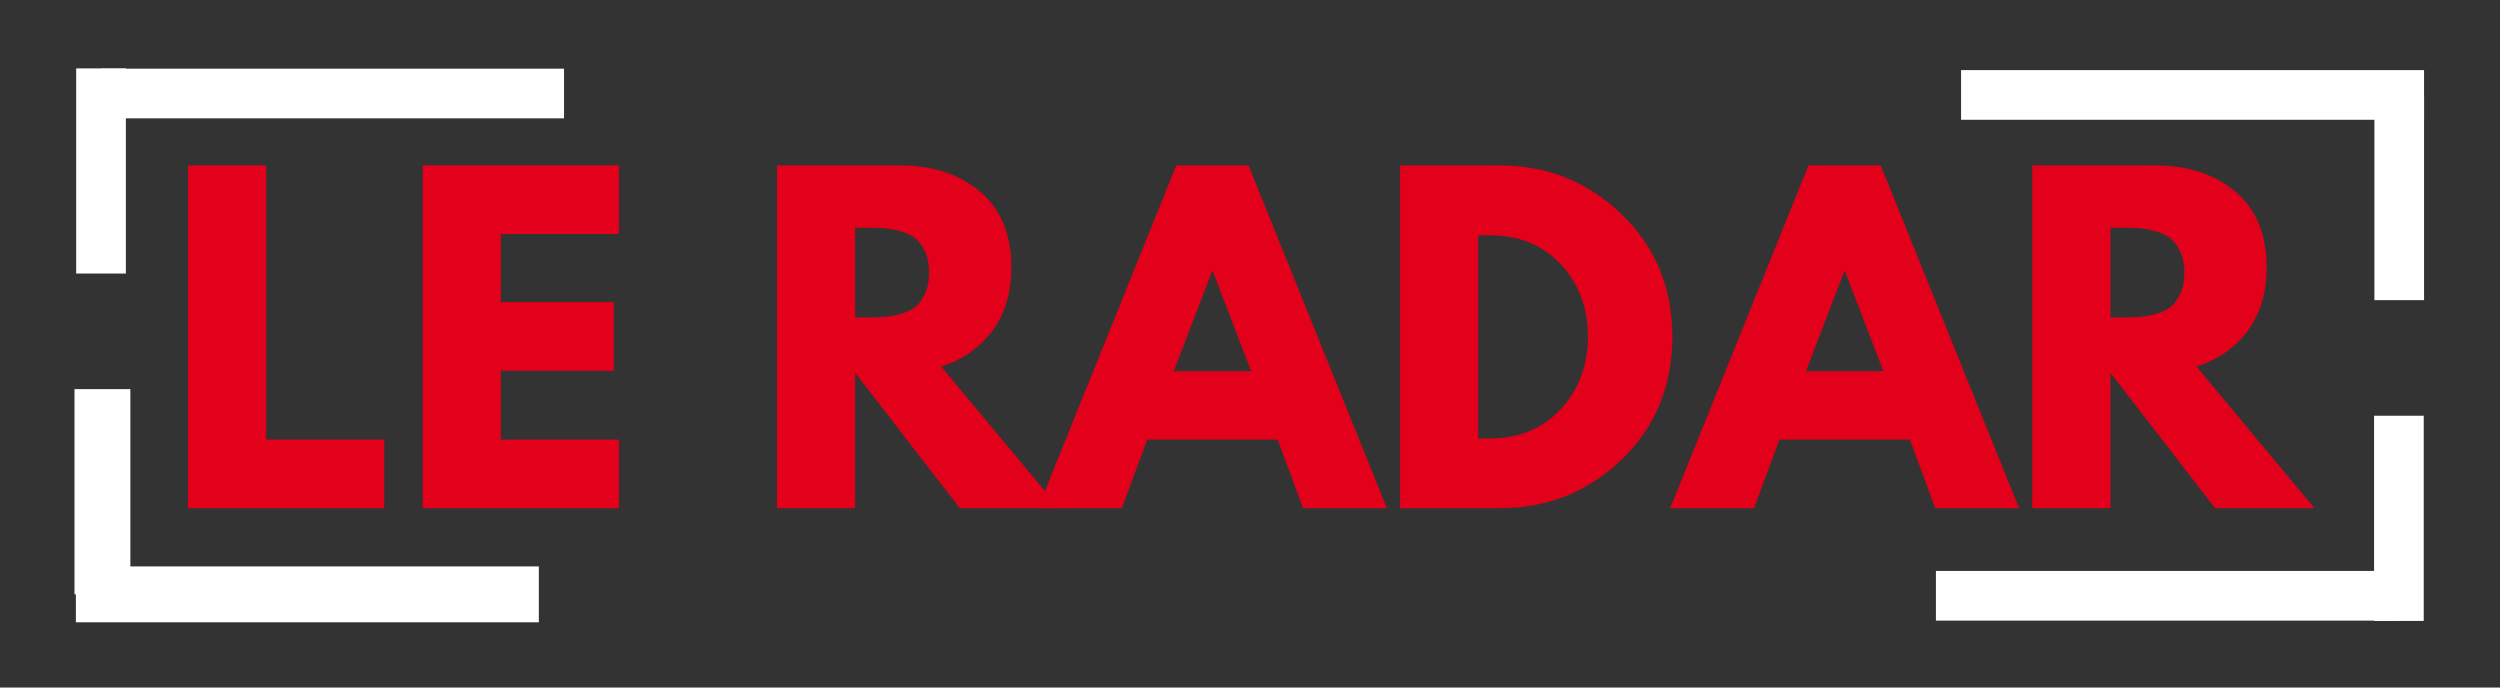
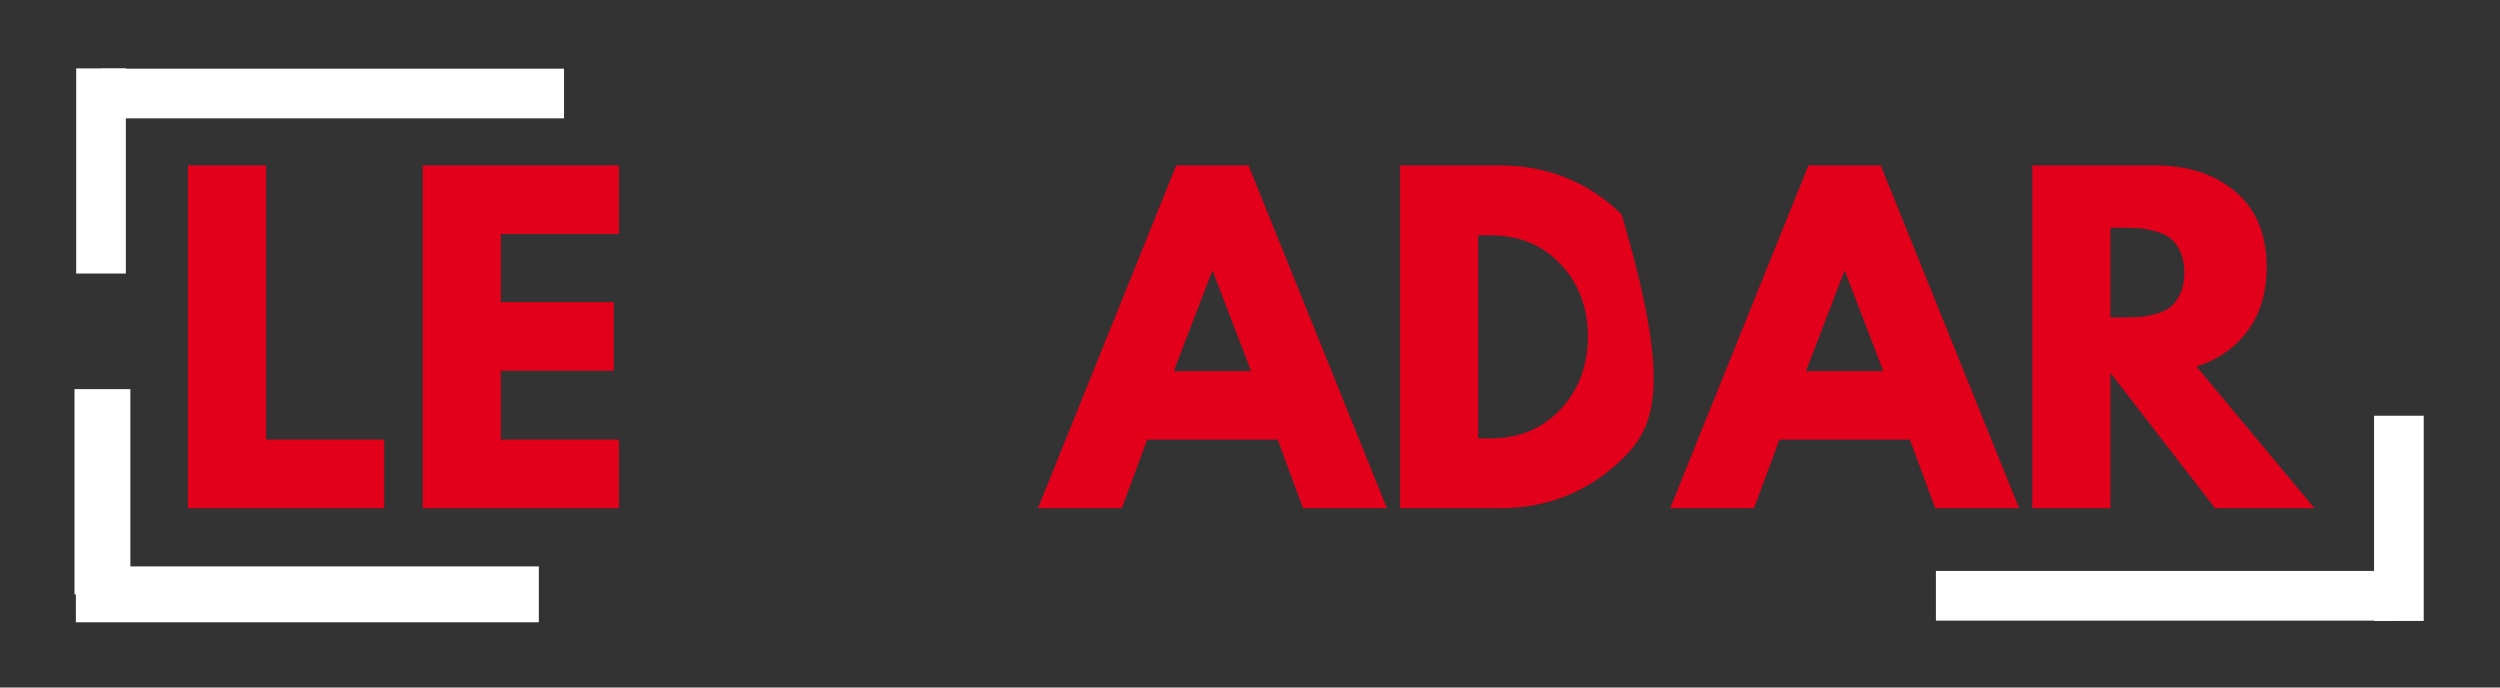
<svg xmlns="http://www.w3.org/2000/svg" width="400" zoomAndPan="magnify" viewBox="0 0 300 82.5" height="110" preserveAspectRatio="xMidYMid meet" version="1.0">
  <rect x="0" y="0" width="300" height="82.5" fill="#333333" stroke="none" />
  <defs>
    <g />
  </defs>
  <g fill="#e2001a" fill-opacity="1">
    <g transform="translate(19.578, 60.987)">
      <g>
        <path d="M 12.359 -41.141 L 12.359 -8.234 L 26.531 -8.234 L 26.531 0 L 2.984 0 L 2.984 -41.141 Z M 12.359 -41.141 " />
      </g>
    </g>
  </g>
  <g fill="#e2001a" fill-opacity="1">
    <g transform="translate(47.741, 60.987)">
      <g>
        <path d="M 26.531 -41.141 L 26.531 -32.906 L 12.359 -32.906 L 12.359 -24.734 L 25.922 -24.734 L 25.922 -16.5 L 12.359 -16.5 L 12.359 -8.234 L 26.531 -8.234 L 26.531 0 L 2.984 0 L 2.984 -41.141 Z M 26.531 -41.141 " />
      </g>
    </g>
  </g>
  <g fill="#e2001a" fill-opacity="1">
    <g transform="translate(76.651, 60.987)">
      <g />
    </g>
  </g>
  <g fill="#e2001a" fill-opacity="1">
    <g transform="translate(90.259, 60.987)">
      <g>
-         <path d="M 2.984 -41.141 L 17.703 -41.141 C 21.66 -41.141 24.883 -40.082 27.375 -37.969 C 29.863 -35.852 31.109 -32.836 31.109 -28.922 C 31.109 -25.891 30.352 -23.352 28.844 -21.312 C 27.332 -19.27 25.281 -17.832 22.688 -17 L 36.844 0 L 24.922 0 L 12.359 -16.25 L 12.359 0 L 2.984 0 Z M 12.359 -22.891 L 13.469 -22.891 C 14.332 -22.891 15.062 -22.906 15.656 -22.938 C 16.25 -22.969 16.926 -23.082 17.688 -23.281 C 18.457 -23.477 19.078 -23.758 19.547 -24.125 C 20.016 -24.5 20.41 -25.035 20.734 -25.734 C 21.066 -26.43 21.234 -27.273 21.234 -28.266 C 21.234 -29.266 21.066 -30.113 20.734 -30.812 C 20.41 -31.508 20.016 -32.039 19.547 -32.406 C 19.078 -32.77 18.457 -33.051 17.688 -33.25 C 16.926 -33.457 16.25 -33.578 15.656 -33.609 C 15.062 -33.641 14.332 -33.656 13.469 -33.656 L 12.359 -33.656 Z M 12.359 -22.891 " />
-       </g>
+         </g>
    </g>
  </g>
  <g fill="#e2001a" fill-opacity="1">
    <g transform="translate(125.948, 60.987)">
      <g>
        <path d="M 23.875 -41.141 L 40.484 0 L 30.422 0 L 27.375 -8.234 L 11.719 -8.234 L 8.672 0 L -1.391 0 L 15.203 -41.141 Z M 24.188 -16.453 L 19.594 -28.422 L 19.5 -28.422 L 14.906 -16.453 Z M 24.188 -16.453 " />
      </g>
    </g>
  </g>
  <g fill="#e2001a" fill-opacity="1">
    <g transform="translate(165.026, 60.987)">
      <g>
-         <path d="M 2.984 -41.141 L 14.906 -41.141 C 20.625 -41.141 25.508 -39.188 29.562 -35.281 C 33.625 -31.375 35.656 -26.477 35.656 -20.594 C 35.656 -14.676 33.633 -9.766 29.594 -5.859 C 25.551 -1.953 20.656 0 14.906 0 L 2.984 0 Z M 12.359 -8.375 L 13.812 -8.375 C 17.238 -8.375 20.039 -9.531 22.219 -11.844 C 24.395 -14.156 25.5 -17.055 25.531 -20.547 C 25.531 -24.035 24.441 -26.941 22.266 -29.266 C 20.086 -31.586 17.27 -32.75 13.812 -32.75 L 12.359 -32.75 Z M 12.359 -8.375 " />
+         <path d="M 2.984 -41.141 L 14.906 -41.141 C 20.625 -41.141 25.508 -39.188 29.562 -35.281 C 35.656 -14.676 33.633 -9.766 29.594 -5.859 C 25.551 -1.953 20.656 0 14.906 0 L 2.984 0 Z M 12.359 -8.375 L 13.812 -8.375 C 17.238 -8.375 20.039 -9.531 22.219 -11.844 C 24.395 -14.156 25.5 -17.055 25.531 -20.547 C 25.531 -24.035 24.441 -26.941 22.266 -29.266 C 20.086 -31.586 17.27 -32.75 13.812 -32.75 L 12.359 -32.75 Z M 12.359 -8.375 " />
      </g>
    </g>
  </g>
  <g fill="#e2001a" fill-opacity="1">
    <g transform="translate(201.812, 60.987)">
      <g>
        <path d="M 23.875 -41.141 L 40.484 0 L 30.422 0 L 27.375 -8.234 L 11.719 -8.234 L 8.672 0 L -1.391 0 L 15.203 -41.141 Z M 24.188 -16.453 L 19.594 -28.422 L 19.5 -28.422 L 14.906 -16.453 Z M 24.188 -16.453 " />
      </g>
    </g>
  </g>
  <g fill="#e2001a" fill-opacity="1">
    <g transform="translate(240.891, 60.987)">
      <g>
        <path d="M 2.984 -41.141 L 17.703 -41.141 C 21.66 -41.141 24.883 -40.082 27.375 -37.969 C 29.863 -35.852 31.109 -32.836 31.109 -28.922 C 31.109 -25.891 30.352 -23.352 28.844 -21.312 C 27.332 -19.27 25.281 -17.832 22.688 -17 L 36.844 0 L 24.922 0 L 12.359 -16.25 L 12.359 0 L 2.984 0 Z M 12.359 -22.891 L 13.469 -22.891 C 14.332 -22.891 15.062 -22.906 15.656 -22.938 C 16.25 -22.969 16.926 -23.082 17.688 -23.281 C 18.457 -23.477 19.078 -23.758 19.547 -24.125 C 20.016 -24.5 20.41 -25.035 20.734 -25.734 C 21.066 -26.43 21.234 -27.273 21.234 -28.266 C 21.234 -29.266 21.066 -30.113 20.734 -30.812 C 20.41 -31.508 20.016 -32.039 19.547 -32.406 C 19.078 -32.77 18.457 -33.051 17.688 -33.25 C 16.926 -33.457 16.25 -33.578 15.656 -33.609 C 15.062 -33.641 14.332 -33.656 13.469 -33.656 L 12.359 -33.656 Z M 12.359 -22.891 " />
      </g>
    </g>
  </g>
  <path stroke-linecap="butt" transform="matrix(0.745, 0, 0, 0.745, 9.104, 67.971)" fill="none" stroke-linejoin="miter" d="M 0.002 4.498 L 74.571 4.498 " stroke="#ffffff" stroke-width="9" stroke-opacity="1" stroke-miterlimit="4" />
  <path stroke-linecap="butt" transform="matrix(0, 0.745, -0.745, 0, 15.643, 46.697)" fill="none" stroke-linejoin="miter" d="M -0.002 4.499 L 33.046 4.499 " stroke="#ffffff" stroke-width="9" stroke-opacity="1" stroke-miterlimit="4" />
-   <path stroke-linecap="butt" transform="matrix(-0.745, 0, 0, -0.745, 290.888, 14.372)" fill="none" stroke-linejoin="miter" d="M 0.002 3.999 L 74.576 3.999 " stroke="#ffffff" stroke-width="8" stroke-opacity="1" stroke-miterlimit="4" />
-   <path stroke-linecap="butt" transform="matrix(0, -0.745, 0.745, 0, 284.927, 36.019)" fill="none" stroke-linejoin="miter" d="M -0.001 4.001 L 33.042 4.001 " stroke="#ffffff" stroke-width="8" stroke-opacity="1" stroke-miterlimit="4" />
  <path stroke-linecap="butt" transform="matrix(0.745, 0, 0, 0.745, 12.126, 8.24)" fill="none" stroke-linejoin="miter" d="M -0.001 4.001 L 74.573 4.001 " stroke="#ffffff" stroke-width="8" stroke-opacity="1" stroke-miterlimit="4" />
  <path stroke-linecap="butt" transform="matrix(0, 0.745, -0.745, 0, 15.103, 8.205)" fill="none" stroke-linejoin="miter" d="M 0.002 4 L 33.045 4 " stroke="#ffffff" stroke-width="8" stroke-opacity="1" stroke-miterlimit="4" />
  <path stroke-linecap="butt" transform="matrix(-0.745, 0, 0, -0.745, 287.866, 74.475)" fill="none" stroke-linejoin="miter" d="M -0.002 4.002 L 74.573 4.002 " stroke="#ffffff" stroke-width="8" stroke-opacity="1" stroke-miterlimit="4" />
  <path stroke-linecap="butt" transform="matrix(0, -0.745, 0.745, 0, 284.887, 74.51)" fill="none" stroke-linejoin="miter" d="M -0.002 4.002 L 33.046 4.002 " stroke="#ffffff" stroke-width="8" stroke-opacity="1" stroke-miterlimit="4" />
</svg>